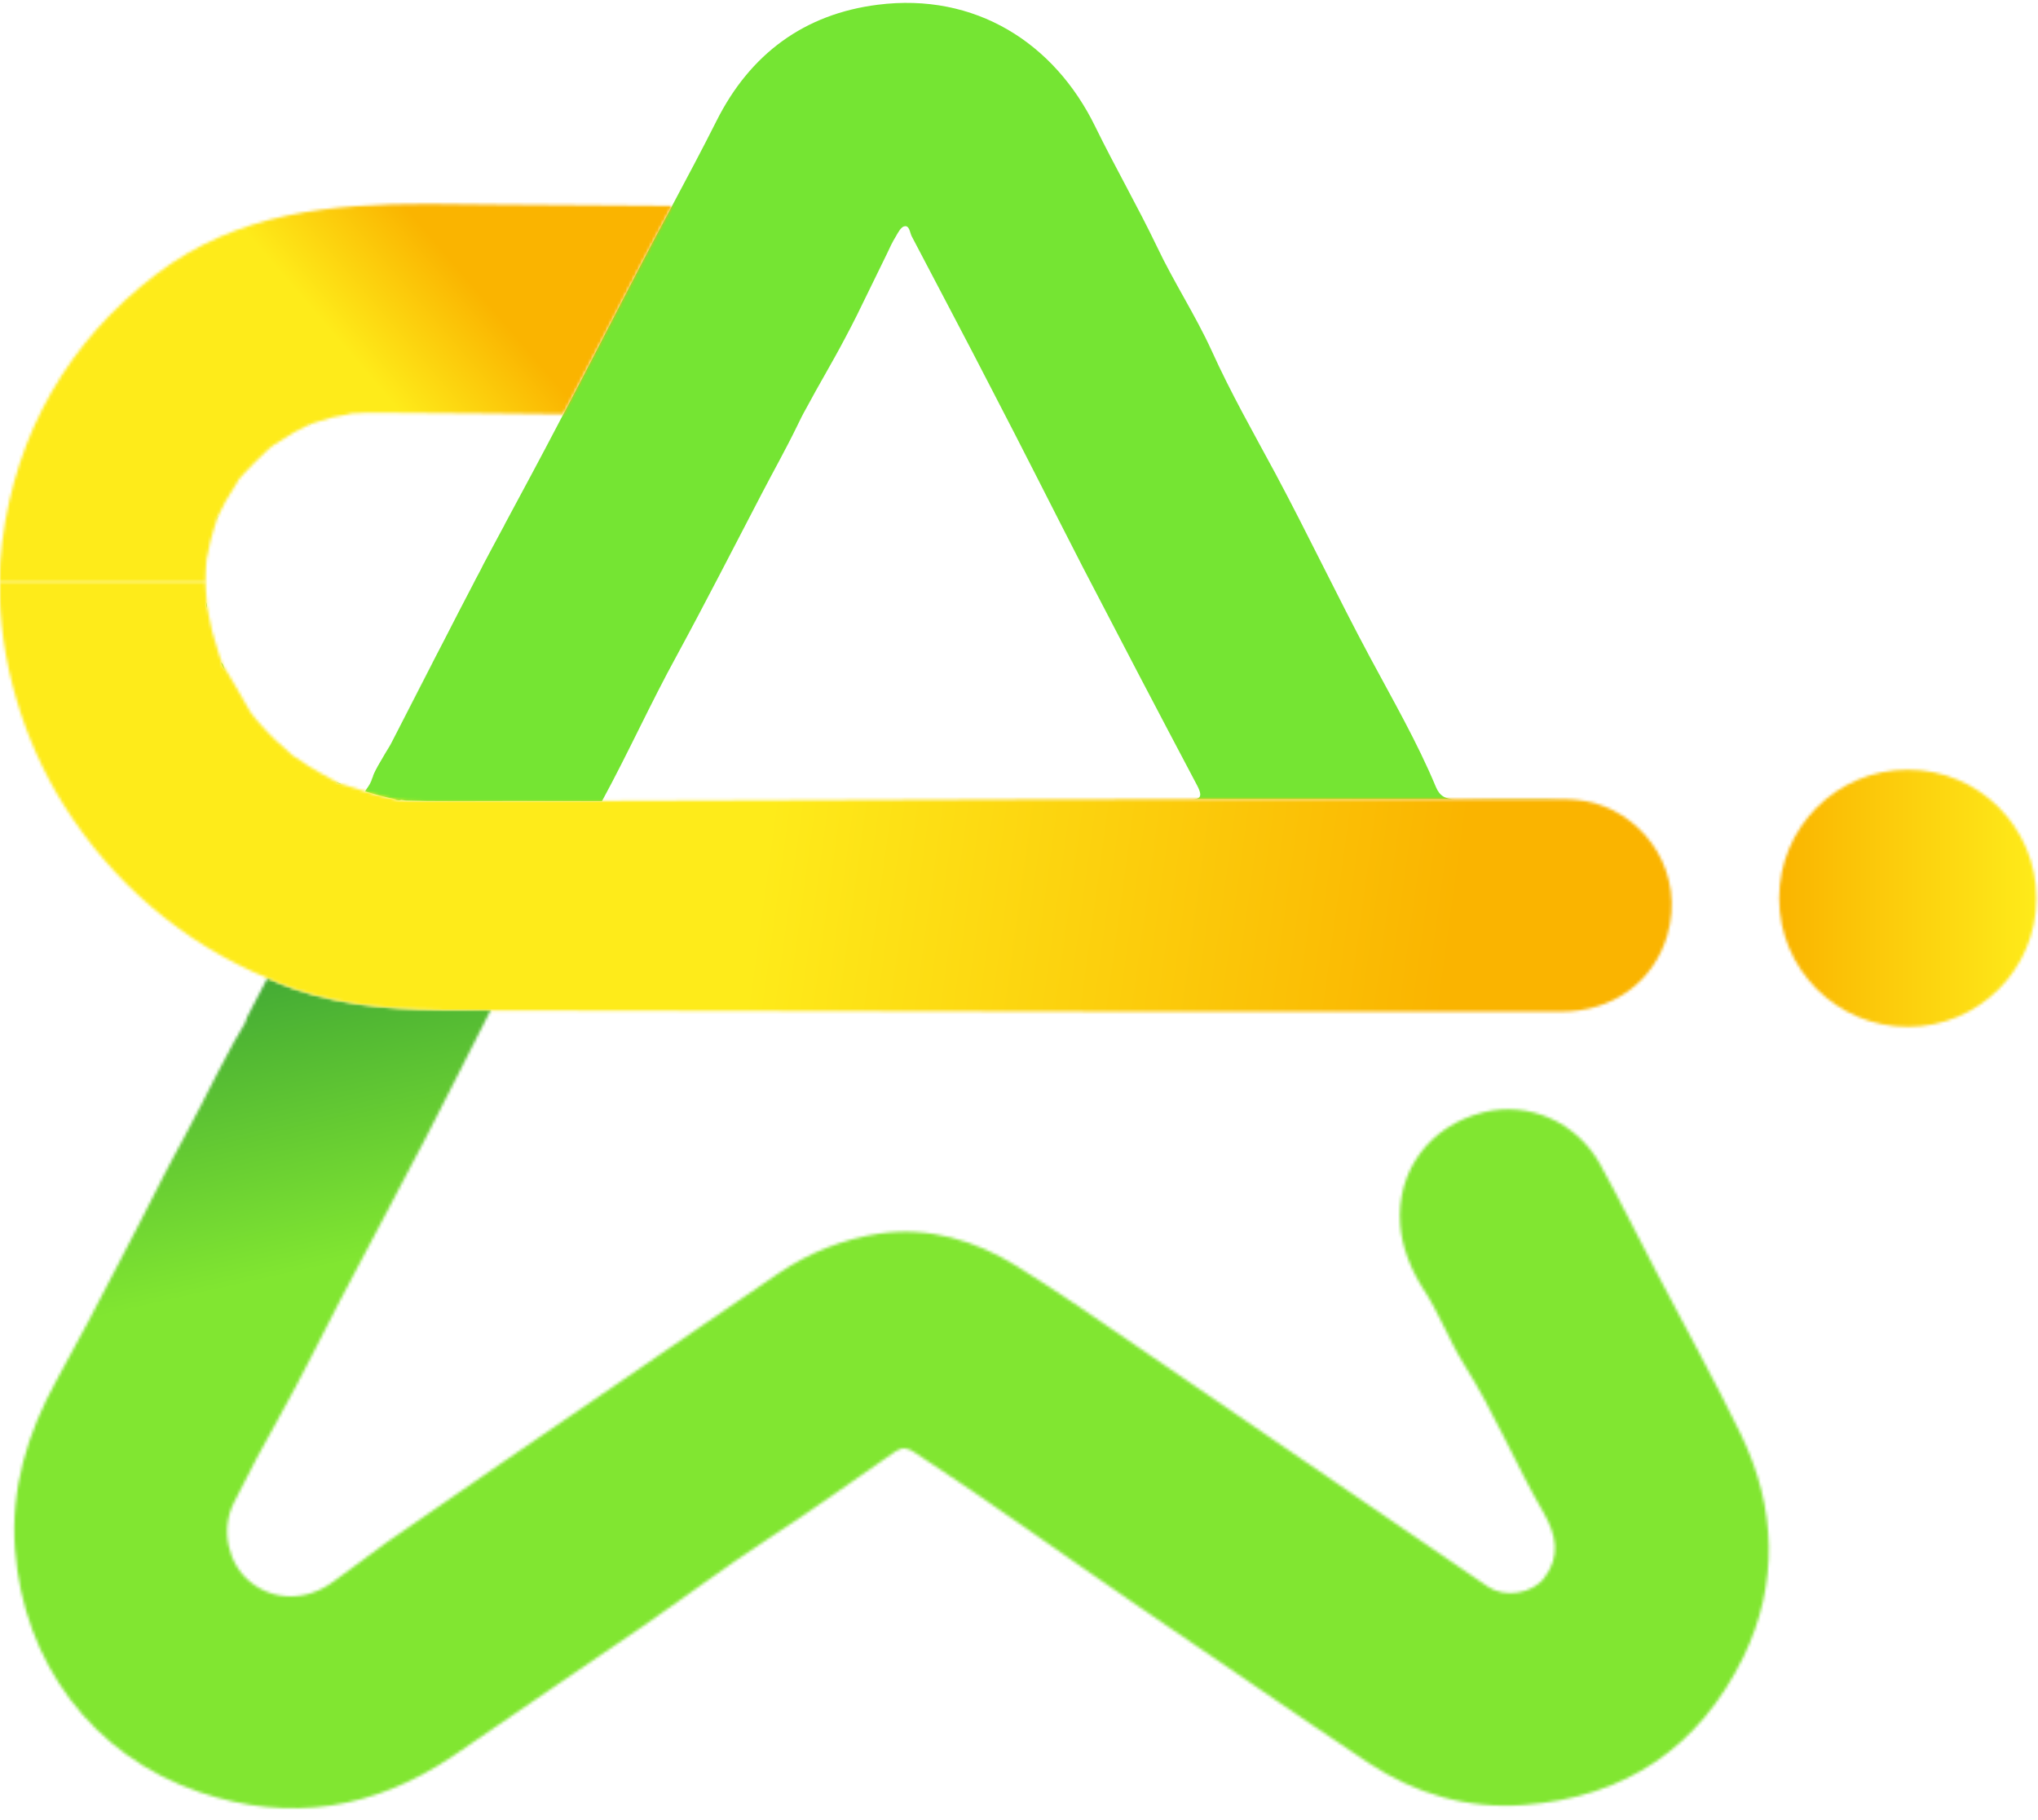
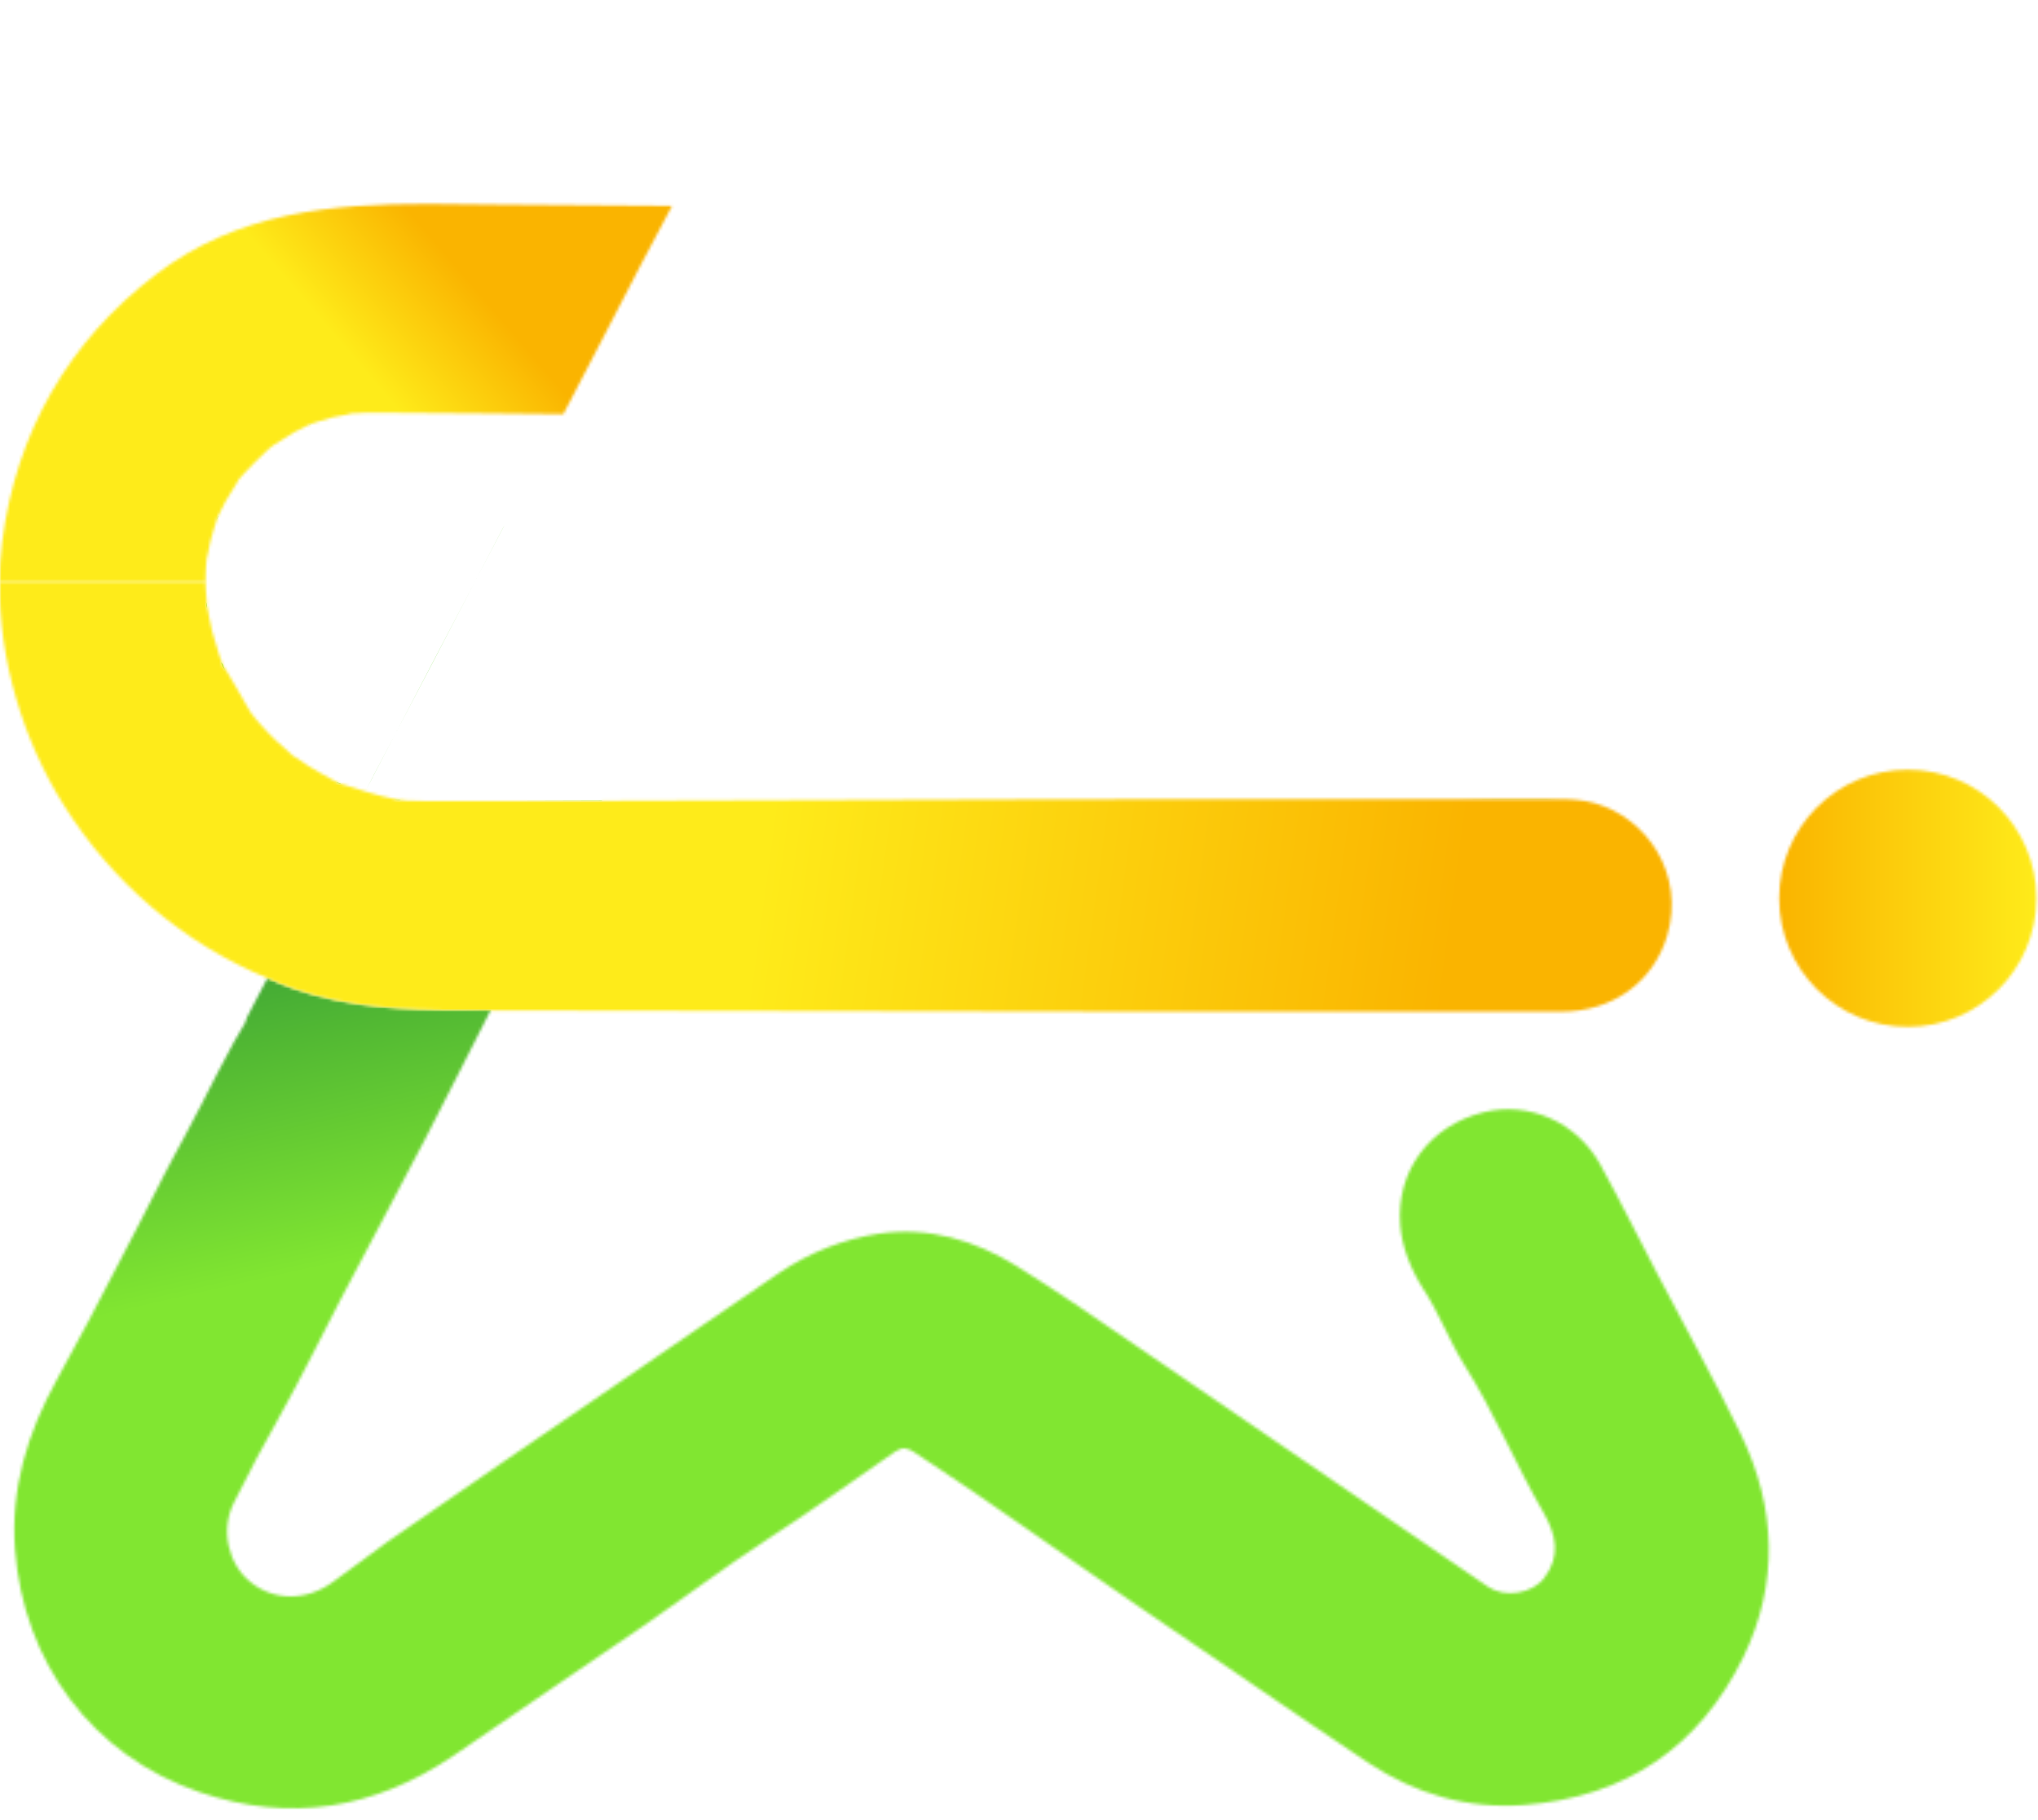
<svg xmlns="http://www.w3.org/2000/svg" width="702" height="627" viewBox="0 0 702 627" fill="none">
  <g clip-path="url(#clip0_27_837)">
    <mask id="mask0_27_837" style="mask-type:luminance" maskUnits="userSpaceOnUse" x="-329" y="-336" width="1297" height="1296">
      <path d="M-328.8 -336H967.2V960H-328.8V-336Z" fill="white" />
    </mask>
    <g mask="url(#mask0_27_837)">
      <path d="M537.734 275.319H501.661C510.335 275.234 519.094 275.234 527.813 275.234C531.121 275.234 534.385 275.234 537.734 275.319Z" fill="#4CD305" />
    </g>
    <mask id="mask1_27_837" style="mask-type:luminance" maskUnits="userSpaceOnUse" x="-329" y="-336" width="1297" height="1296">
-       <path d="M-328.8 -336H967.2V960H-328.8V-336Z" fill="white" />
-     </mask>
+       </mask>
    <g mask="url(#mask1_27_837)">
      <path d="M412.378 270.638C399.108 245.558 386.009 220.521 372.954 195.356C362.518 175.043 352.211 154.472 341.691 134.288C332.586 116.552 323.223 98.988 314.032 81.38C313.389 80.135 313.302 77.687 311.629 77.945C310.47 78.03 309.352 80.049 308.622 81.38C307.377 83.355 306.433 85.46 305.443 87.564L299.173 100.405C296.598 105.773 293.893 111.27 291.059 116.552C286.806 124.669 281.953 132.699 277.701 140.687C276.544 142.705 275.512 144.81 274.524 146.871C270.66 154.815 266.321 162.503 262.242 170.361C252.622 188.828 243.089 207.467 233.169 225.761C224.109 242.252 216.421 259.344 207.402 275.921C207.316 275.921 207.316 276.006 207.316 276.006H178.845C168.322 276.006 157.757 276.092 147.235 276.006C144.744 275.921 142.341 275.921 139.891 275.834C139.548 275.834 138.561 275.576 137.658 275.576C137.789 275.576 137.958 275.663 138.13 275.663H137.487C136.371 275.491 135.899 275.491 135.641 275.405C135.727 275.405 136.113 275.405 136.629 275.448C136.543 275.405 136.499 275.405 136.457 275.405C132.807 274.718 129.286 273.731 125.763 272.657L126.107 272.055L126.279 271.797C127.008 270.81 127.782 269.651 128.296 267.975L128.383 267.804L128.467 267.546L128.512 267.374V267.288C129.457 264.883 130.787 262.865 132.119 260.546L132.462 259.945C133.365 258.356 134.395 256.939 135.211 255.177C139.806 246.246 144.4 237.313 148.997 228.38V228.337L150.414 225.589L153.161 220.263C156.34 213.993 159.603 207.723 162.868 201.455C164.027 199.092 165.315 196.945 166.474 194.497C168.707 190.245 170.985 186.08 173.218 181.914L173.731 180.969V180.883C179.917 169.374 186.187 157.736 192.286 146.055C192.885 144.981 193.445 143.779 194.046 142.705C203.063 125.57 211.824 108.349 220.799 91.129C224.278 84.386 227.886 77.687 231.493 70.945C236.647 61.239 241.843 51.534 246.783 41.699C258.376 18.552 277.102 4.809 302.352 1.632C335.849 -2.62 363.163 14.687 377.292 43.674C384.078 57.546 391.849 71.073 398.507 84.944C404.304 97.184 411.732 108.522 417.316 120.717C423.93 135.362 431.789 149.147 439.305 163.104C450.513 184.061 460.691 205.533 471.899 226.448C479.758 241.135 488.175 255.693 494.616 271.153C495.948 274.332 497.965 275.319 501.231 275.319H410.403C412.894 275.319 414.653 274.976 412.378 270.638Z" fill="#75E533" />
    </g>
    <mask id="mask2_27_837" style="mask-type:luminance" maskUnits="userSpaceOnUse" x="-329" y="-336" width="1297" height="1296">
      <path d="M-328.8 -336H967.2V960H-328.8V-336Z" fill="white" />
    </mask>
    <g mask="url(#mask2_27_837)">
      <path d="M75.133 177.803L75.049 177.887V178.138C75.049 177.97 75.133 177.887 75.133 177.803Z" fill="#4CD305" />
    </g>
    <mask id="mask3_27_837" style="mask-type:luminance" maskUnits="userSpaceOnUse" x="-329" y="-336" width="1297" height="1296">
      <path d="M-328.8 -336H967.2V960H-328.8V-336Z" fill="white" />
    </mask>
    <g mask="url(#mask3_27_837)">
      <path d="M207.402 275.92C207.316 275.92 207.316 276.007 207.316 276.007H178.844L207.402 275.92Z" fill="#4CD305" />
    </g>
    <mask id="mask4_27_837" style="mask-type:luminance" maskUnits="userSpaceOnUse" x="-329" y="-336" width="1297" height="1296">
      <path d="M-328.8 -336H967.2V960H-328.8V-336Z" fill="white" />
    </mask>
    <g mask="url(#mask4_27_837)">
      <path d="M169.052 348.025V348.111H168.965C162.438 348.025 158.787 348.025 158.787 348.025H169.052Z" fill="#4CD305" />
    </g>
    <mask id="mask5_27_837" style="mask-type:luminance" maskUnits="userSpaceOnUse" x="-329" y="-336" width="1297" height="1296">
-       <path d="M-328.8 -336H967.2V960H-328.8V-336Z" fill="white" />
-     </mask>
+       </mask>
    <g mask="url(#mask5_27_837)">
      <path d="M106.887 146.133C106.72 146.217 106.636 146.217 106.47 146.3C106.554 146.3 106.72 146.217 106.804 146.217L106.887 146.133Z" fill="#4CD305" />
    </g>
    <mask id="mask6_27_837" style="mask-type:luminance" maskUnits="userSpaceOnUse" x="-329" y="-336" width="1297" height="1296">
      <path d="M-328.8 -336H967.2V960H-328.8V-336Z" fill="white" />
    </mask>
    <g mask="url(#mask6_27_837)">
      <path d="M75.049 177.803C75.049 177.803 75.049 177.721 75.133 177.803C75.049 177.721 75.049 177.721 75.133 177.637C75.133 177.637 75.049 177.721 75.049 177.803Z" fill="#4CD305" />
    </g>
    <mask id="mask7_27_837" style="mask-type:luminance" maskUnits="userSpaceOnUse" x="-329" y="-336" width="1297" height="1296">
      <path d="M-328.8 -336H967.2V960H-328.8V-336Z" fill="white" />
    </mask>
    <g mask="url(#mask7_27_837)">
      <path d="M71.31 208.626V209.57C71.224 208.969 71.052 208.153 70.966 207.467C71.052 207.638 71.138 207.81 71.138 207.982C71.224 208.153 71.224 208.454 71.31 208.626Z" fill="#4CD305" />
    </g>
    <mask id="mask8_27_837" style="mask-type:luminance" maskUnits="userSpaceOnUse" x="-329" y="-336" width="1297" height="1296">
      <path d="M-328.8 -336H967.2V960H-328.8V-336Z" fill="white" />
    </mask>
    <g mask="url(#mask8_27_837)">
      <path d="M75.049 177.803V177.887L75.133 177.803C75.049 177.721 75.049 177.721 75.133 177.637C75.133 177.637 75.049 177.721 75.049 177.803Z" fill="#4CD305" />
    </g>
    <mask id="mask9_27_837" style="mask-type:luminance" maskUnits="userSpaceOnUse" x="-329" y="-336" width="1297" height="1296">
      <path d="M-328.8 -336H967.2V960H-328.8V-336Z" fill="white" />
    </mask>
    <g mask="url(#mask9_27_837)">
      <path d="M74.632 178.973L74.716 178.889C74.716 178.723 74.799 178.723 74.882 178.472C74.882 178.305 74.966 178.221 75.049 178.138V177.887C74.966 178.054 74.882 178.388 74.716 178.723C74.716 178.807 74.632 178.889 74.632 178.973Z" fill="#4CD305" />
    </g>
    <mask id="mask10_27_837" style="mask-type:luminance" maskUnits="userSpaceOnUse" x="-329" y="-336" width="1297" height="1296">
      <path d="M-328.8 -336H967.2V960H-328.8V-336Z" fill="white" />
    </mask>
    <g mask="url(#mask10_27_837)">
      <path d="M77.494 230.958C77.149 230.356 76.29 228.853 76.119 228.123C76.29 228.381 76.462 228.51 76.72 228.939C76.978 229.627 77.236 230.185 77.494 230.958Z" fill="#4CD305" />
    </g>
    <mask id="mask11_27_837" style="mask-type:luminance" maskUnits="userSpaceOnUse" x="-329" y="-336" width="1297" height="1296">
      <path d="M-328.8 -336H967.2V960H-328.8V-336Z" fill="white" />
    </mask>
    <g mask="url(#mask11_27_837)">
      <path d="M101.455 260.718V260.803C101.371 260.803 101.371 260.803 101.285 260.718H101.455Z" fill="#4CD305" />
    </g>
    <mask id="mask12_27_837" style="mask-type:luminance" maskUnits="userSpaceOnUse" x="-329" y="-336" width="1297" height="1296">
      <path d="M-328.8 -336H967.2V960H-328.8V-336Z" fill="white" />
    </mask>
    <g mask="url(#mask12_27_837)">
-       <path d="M106.971 146.049C106.971 146.049 106.887 146.049 106.887 146.133C106.971 146.133 107.055 146.049 107.138 146.049H106.971Z" fill="#4CD305" />
+       <path d="M106.971 146.049C106.971 146.049 106.887 146.049 106.887 146.133H106.971Z" fill="#4CD305" />
    </g>
    <mask id="mask13_27_837" style="mask-type:luminance" maskUnits="userSpaceOnUse" x="-329" y="-336" width="1297" height="1296">
      <path d="M-328.8 -336H967.2V960H-328.8V-336Z" fill="white" />
    </mask>
    <g mask="url(#mask13_27_837)">
      <path d="M106.469 146.3C106.553 146.384 106.636 146.3 106.72 146.3C106.804 146.3 106.804 146.3 106.804 146.216L106.887 146.133C106.72 146.216 106.636 146.216 106.469 146.3Z" fill="#4CD305" />
    </g>
    <mask id="mask14_27_837" style="mask-type:luminance" maskUnits="userSpaceOnUse" x="-329" y="-336" width="1297" height="1296">
      <path d="M-328.8 -336H967.2V960H-328.8V-336Z" fill="white" />
    </mask>
    <g mask="url(#mask14_27_837)">
      <path d="M117.518 270.209C116.916 269.994 116.144 269.823 115.672 269.565C115.842 269.565 116.014 269.651 116.23 269.651C116.486 269.736 116.746 269.823 117.002 269.909C117.173 269.994 117.346 270.037 117.518 270.209Z" fill="#4CD305" />
    </g>
    <mask id="mask15_27_837" style="mask-type:luminance" maskUnits="userSpaceOnUse" x="-329" y="-336" width="1297" height="1296">
      <path d="M-328.8 -336H967.2V960H-328.8V-336Z" fill="white" />
    </mask>
    <g mask="url(#mask15_27_837)">
      <path d="M138.13 275.663H137.487C136.371 275.491 135.9 275.491 135.642 275.405C135.727 275.405 136.113 275.405 136.629 275.448C136.714 275.448 136.843 275.491 136.972 275.491C137.145 275.491 137.401 275.491 137.659 275.576C137.788 275.576 137.959 275.663 138.13 275.663Z" fill="#4CD305" />
    </g>
    <mask id="mask16_27_837" style="mask-type:luminance" maskUnits="userSpaceOnUse" x="4" y="336" width="606" height="288">
      <path d="M85.009 350.602V350.773C84.836 351.718 84.235 352.792 83.248 354.467C82.56 355.712 81.917 356.742 81.272 357.859L81.228 357.902L80.67 358.889L79.382 361.295C75.99 367.393 72.898 373.662 69.72 379.847V379.933L68.089 382.982L63.751 391.228C61.259 395.651 58.94 400.246 56.494 404.842C51.256 414.976 46.229 425.24 40.86 435.246C33.86 448.73 26.818 462.345 19.474 475.528C9.468 493.693 3.586 512.89 5.173 533.805C8.05 572.627 31.758 604.878 68.688 617.418C99.954 628.111 129.114 623.215 156.254 604.836C177.812 589.933 199.542 575.332 221.101 560.515C235.488 550.596 249.36 540.118 264.002 530.541C279.032 520.835 293.55 510.314 308.364 500.093C310.942 498.374 312.617 498.847 314.978 500.35C341.346 517.572 366.684 536.038 392.666 553.775C418.992 571.553 444.972 589.762 471.469 607.411C487.531 618.019 505.397 623.345 525.022 621.841C559.892 619.18 585.274 602.044 600.52 570.908C612.802 545.485 611.855 519.504 599.747 494.338C590.813 475.872 580.764 457.835 571.23 439.541C564.574 426.829 558.133 413.773 551.134 401.019C543.101 386.633 526.697 379.289 511.021 383.197C492.383 387.791 480.832 403.51 482.335 422.147C482.934 429.662 485.942 437.264 490.194 443.964C495.69 452.296 499.039 461.572 504.324 470.117C514.672 486.48 522.101 504.601 531.808 521.351C535.972 528.694 537.647 536.038 531.977 543.553C527.899 549.093 518.281 550.596 512.525 546.646C472.5 519.247 432.432 491.675 392.407 464.362C378.366 454.742 364.493 445.038 350.064 436.105C335.765 427.258 319.874 422.577 302.996 424.982C290.542 426.829 278.863 431.509 268.426 438.509C250.302 450.792 232.309 463.332 214.273 475.614C187.175 494.253 160.033 512.633 133.106 531.442C126.922 535.951 120.911 540.546 114.727 544.971C105.622 551.669 94.37 551.669 86.168 544.971C78.654 538.871 75.818 527.105 80.585 517.657C85.654 507.394 91.021 497.344 96.604 487.423C103.775 474.627 110.215 461.357 117.001 448.302C126.88 429.491 136.885 410.767 146.677 391.958C154.278 377.357 161.45 362.712 168.966 348.111H169.052V348.024H158.788C139.375 348.024 119.837 347.038 101.285 340.681C98.192 339.565 95.101 338.32 92.094 336.988L85.009 350.602Z" fill="white" />
    </mask>
    <g mask="url(#mask16_27_837)">
      <path d="M1244.75 897.552L904.751 -613.549L-606.349 -273.551L-266.351 1237.55L1244.75 897.552Z" fill="url(#paint0_linear_27_837)" />
    </g>
    <mask id="mask17_27_837" style="mask-type:luminance" maskUnits="userSpaceOnUse" x="-329" y="-336" width="1297" height="1296">
      <path d="M-328.8 -336H967.2V960H-328.8V-336Z" fill="white" />
    </mask>
    <g mask="url(#mask17_27_837)">
      <path d="M63.78 391.22L69.713 379.939L79.406 361.304L85.005 350.691L63.78 391.22Z" fill="#4CD305" />
    </g>
    <mask id="mask18_27_837" style="mask-type:luminance" maskUnits="userSpaceOnUse" x="-329" y="-336" width="1297" height="1296">
      <path d="M-328.8 -336H967.2V960H-328.8V-336Z" fill="white" />
    </mask>
    <g mask="url(#mask18_27_837)">
      <path d="M126.118 272.058L128.374 267.797L128.541 267.378L132.135 260.526L149.014 228.354L153.193 220.332L173.248 181.893L173.75 180.973L126.118 272.058Z" fill="#4CD305" />
    </g>
    <mask id="mask19_27_837" style="mask-type:luminance" maskUnits="userSpaceOnUse" x="612" y="265" width="90" height="89">
      <path d="M612.845 309.476C612.845 333.943 632.68 353.779 657.148 353.779C681.614 353.779 701.45 333.943 701.45 309.476C701.45 285.008 681.614 265.175 657.148 265.175C632.68 265.175 612.845 285.008 612.845 309.476Z" fill="white" />
    </mask>
    <g mask="url(#mask19_27_837)">
      <path d="M967.2 -336H-328.8V960H967.2V-336Z" fill="url(#paint1_linear_27_837)" />
    </g>
    <mask id="mask20_27_837" style="mask-type:luminance" maskUnits="userSpaceOnUse" x="-1" y="200" width="577" height="149">
      <path d="M-0.151 200.466C-0.409 227.35 8.008 255.221 22.051 277.51C39.016 304.478 63.278 324.964 92.094 336.988C95.101 338.32 98.192 339.565 101.285 340.681C119.837 347.038 139.375 348.024 158.788 348.024H169.052V348.11C205.082 348.11 327.089 348.368 393.438 348.541H427.364C481.518 348.541 483.581 348.626 537.733 348.541C555.298 348.541 569.426 338.576 574.279 322.386C580.507 301.216 567.407 281.761 549.114 276.65C545.335 275.663 541.598 275.318 537.733 275.318H393.438L376.818 275.405H357.665L207.402 275.921C207.317 275.921 207.317 276.006 207.317 276.006H178.844C168.322 276.006 157.757 276.092 147.235 276.006C144.744 275.921 142.342 275.921 139.892 275.834C139.547 275.834 138.56 275.578 137.658 275.578C137.788 275.578 137.959 275.663 138.131 275.663H137.486C136.372 275.491 135.899 275.491 135.641 275.405C135.727 275.405 136.112 275.405 136.63 275.448C136.543 275.405 136.499 275.405 136.458 275.405C132.806 274.718 129.286 273.731 125.762 272.657C122.844 271.711 119.923 270.724 117.001 269.908C117.174 269.994 117.346 270.037 117.517 270.209C116.916 269.994 116.143 269.821 115.672 269.564C115.842 269.564 116.014 269.65 116.23 269.65C116.486 269.736 116.747 269.821 117.001 269.908C116.23 269.564 115.412 269.135 114.641 268.706C111.805 267.116 108.971 265.614 106.309 263.939C104.72 262.951 103.216 261.877 101.714 260.846C101.628 260.846 101.543 260.803 101.455 260.718V260.803C101.371 260.803 101.371 260.803 101.285 260.718L101.2 260.632C99.781 259.216 95.959 256.037 95.101 255.178C93.168 253.331 91.279 251.356 89.431 249.251C88.315 248.092 86.812 246.073 86.083 245.086C85.997 244.829 85.91 244.656 85.825 244.571C82.732 239.375 79.898 234.049 76.72 228.938C76.978 229.626 77.236 230.184 77.494 230.957C77.15 230.357 76.29 228.853 76.118 228.122C76.29 228.38 76.463 228.51 76.72 228.938C76.29 227.951 75.99 226.835 75.56 225.846C74.704 223.184 73.884 220.522 73.114 217.644C72.383 214.723 71.868 211.632 71.31 208.626V209.57C71.225 208.969 71.052 208.153 70.967 207.466C71.052 207.638 71.138 207.81 71.138 207.982C71.225 208.153 71.225 208.454 71.31 208.626C71.138 206.737 70.967 204.89 70.88 202.872C70.836 202.098 70.794 201.24 70.794 200.466H-0.151Z" fill="white" />
    </mask>
    <g mask="url(#mask20_27_837)">
      <path d="M-503.064 936.128L943.328 1134.26L1141.46 -312.129L-304.928 -510.265L-503.064 936.128Z" fill="url(#paint2_linear_27_837)" />
    </g>
    <mask id="mask21_27_837" style="mask-type:luminance" maskUnits="userSpaceOnUse" x="-1" y="70" width="233" height="131">
      <path d="M53.916 94.392C23.813 117.239 5.518 148.89 0.751 186.724C0.193 191.233 -0.108 195.829 -0.151 200.466H70.794C70.794 197.933 70.922 195.355 71.138 192.865C71.31 192.865 71.953 188.572 72.468 186.509C72.898 185.093 73.2 183.632 73.63 182.387C73.63 182.3 74.228 180.411 74.704 178.908L74.615 178.993C74.615 178.908 74.704 178.822 74.704 178.735C74.786 178.564 74.875 178.392 74.917 178.264C74.959 178.092 75.002 177.964 75.044 177.877V177.792L75.089 177.749C75.089 177.749 75.131 177.749 75.131 177.792C75.99 176.117 76.72 174.528 77.621 172.853C78.997 170.362 80.585 168.215 82.002 165.68C82.088 165.595 82.218 165.337 82.218 165.166C82.903 164.606 83.419 163.835 83.977 163.19C86.513 160.528 89.088 157.908 91.751 155.417C91.922 155.245 92.009 155.245 92.18 155.159C92.266 154.902 92.352 154.816 92.524 154.73C92.611 154.644 92.783 154.386 92.954 154.301C92.996 154.258 93.083 154.172 93.168 154.172C93.254 154.172 93.341 154.086 93.426 153.915H93.512C93.77 153.657 94.027 153.57 94.284 153.312C96.604 152.068 98.88 150.307 101.2 148.975C102.872 148.073 104.462 147.386 106.138 146.484C106.265 146.399 106.396 146.399 106.567 146.356C106.523 146.356 106.523 146.356 106.481 146.312C106.567 146.269 106.609 146.269 106.654 146.269C106.739 146.226 106.781 146.183 106.867 146.141C106.867 146.054 106.954 146.054 106.954 146.054H107.125C107.298 145.969 107.47 145.883 107.641 145.883C107.728 145.883 107.813 145.798 107.897 145.798C108.068 145.798 108.157 145.798 108.326 145.711C108.456 145.626 108.542 145.54 108.629 145.54C110.646 144.982 112.579 144.294 114.556 143.779C116.658 143.306 120.824 142.705 120.824 142.447C122.672 142.276 124.517 142.189 126.365 142.189H130.96C143.243 142.189 155.524 142.362 167.72 142.447C176.482 142.619 185.285 142.705 194.046 142.705C203.063 125.571 211.824 108.35 220.799 91.129C224.278 84.386 227.887 77.687 231.493 70.944C211.824 70.859 192.199 70.687 172.573 70.516C164.164 70.428 155.746 70.253 147.362 70.253C114.439 70.253 82.156 72.965 53.916 94.392Z" fill="white" />
    </mask>
    <g mask="url(#mask21_27_837)">
      <path d="M220.094 1600.38L1607.58 411.106L418.306 -976.377L-969.177 212.894L220.094 1600.38Z" fill="url(#paint3_linear_27_837)" />
    </g>
  </g>
  <defs>
    <linearGradient id="paint0_linear_27_837" x1="255.471" y1="301.801" x2="277.383" y2="399.188" gradientUnits="userSpaceOnUse">
      <stop stop-color="#45AC34" />
      <stop offset="1" stop-color="#81E631" />
    </linearGradient>
    <linearGradient id="paint1_linear_27_837" x1="612.845" y1="309.476" x2="701.449" y2="309.476" gradientUnits="userSpaceOnUse">
      <stop stop-color="#FAB400" />
      <stop offset="1" stop-color="#FEEB1A" />
    </linearGradient>
    <linearGradient id="paint2_linear_27_837" x1="499.942" y1="328.387" x2="262.968" y2="295.925" gradientUnits="userSpaceOnUse">
      <stop stop-color="#FAB400" />
      <stop offset="1" stop-color="#FEEB1A" />
    </linearGradient>
    <linearGradient id="paint3_linear_27_837" x1="156.373" y1="90.61" x2="120.198" y2="121.618" gradientUnits="userSpaceOnUse">
      <stop stop-color="#FAB400" />
      <stop offset="1" stop-color="#FEEB1A" />
    </linearGradient>
    <clipPath id="clip0_27_837">
      <rect width="702" height="626.4" fill="white" />
    </clipPath>
  </defs>
</svg>